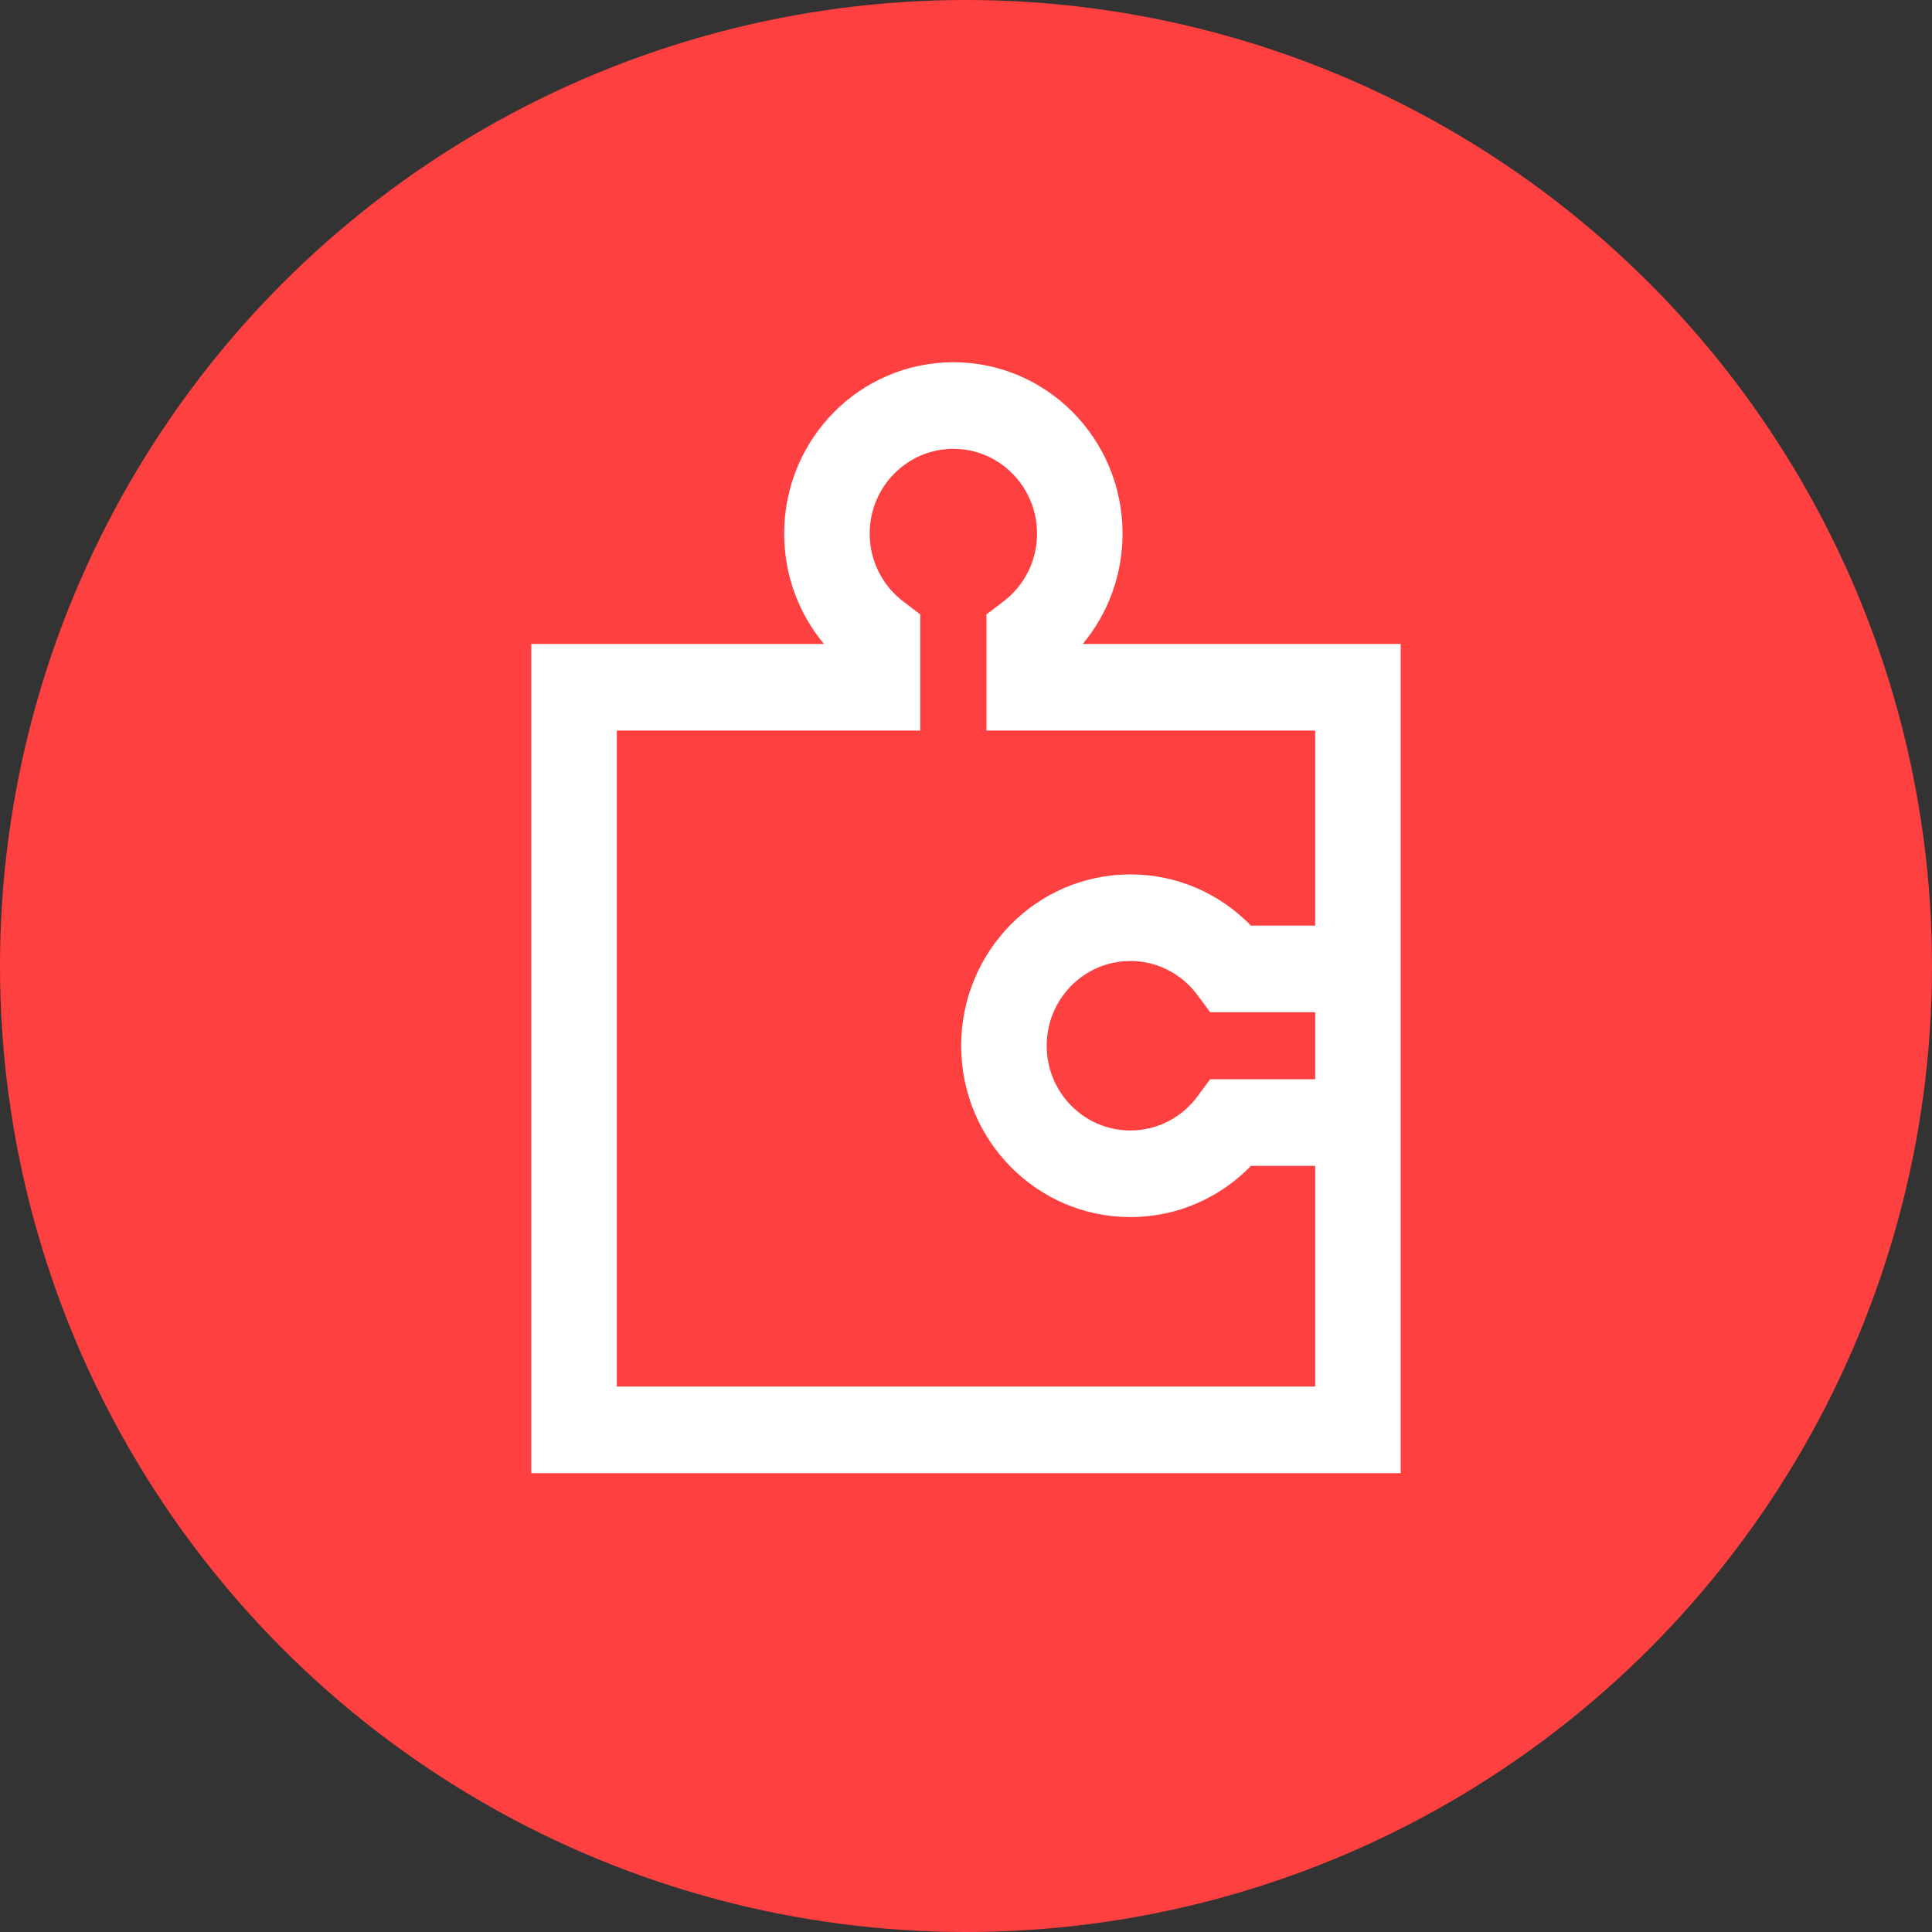
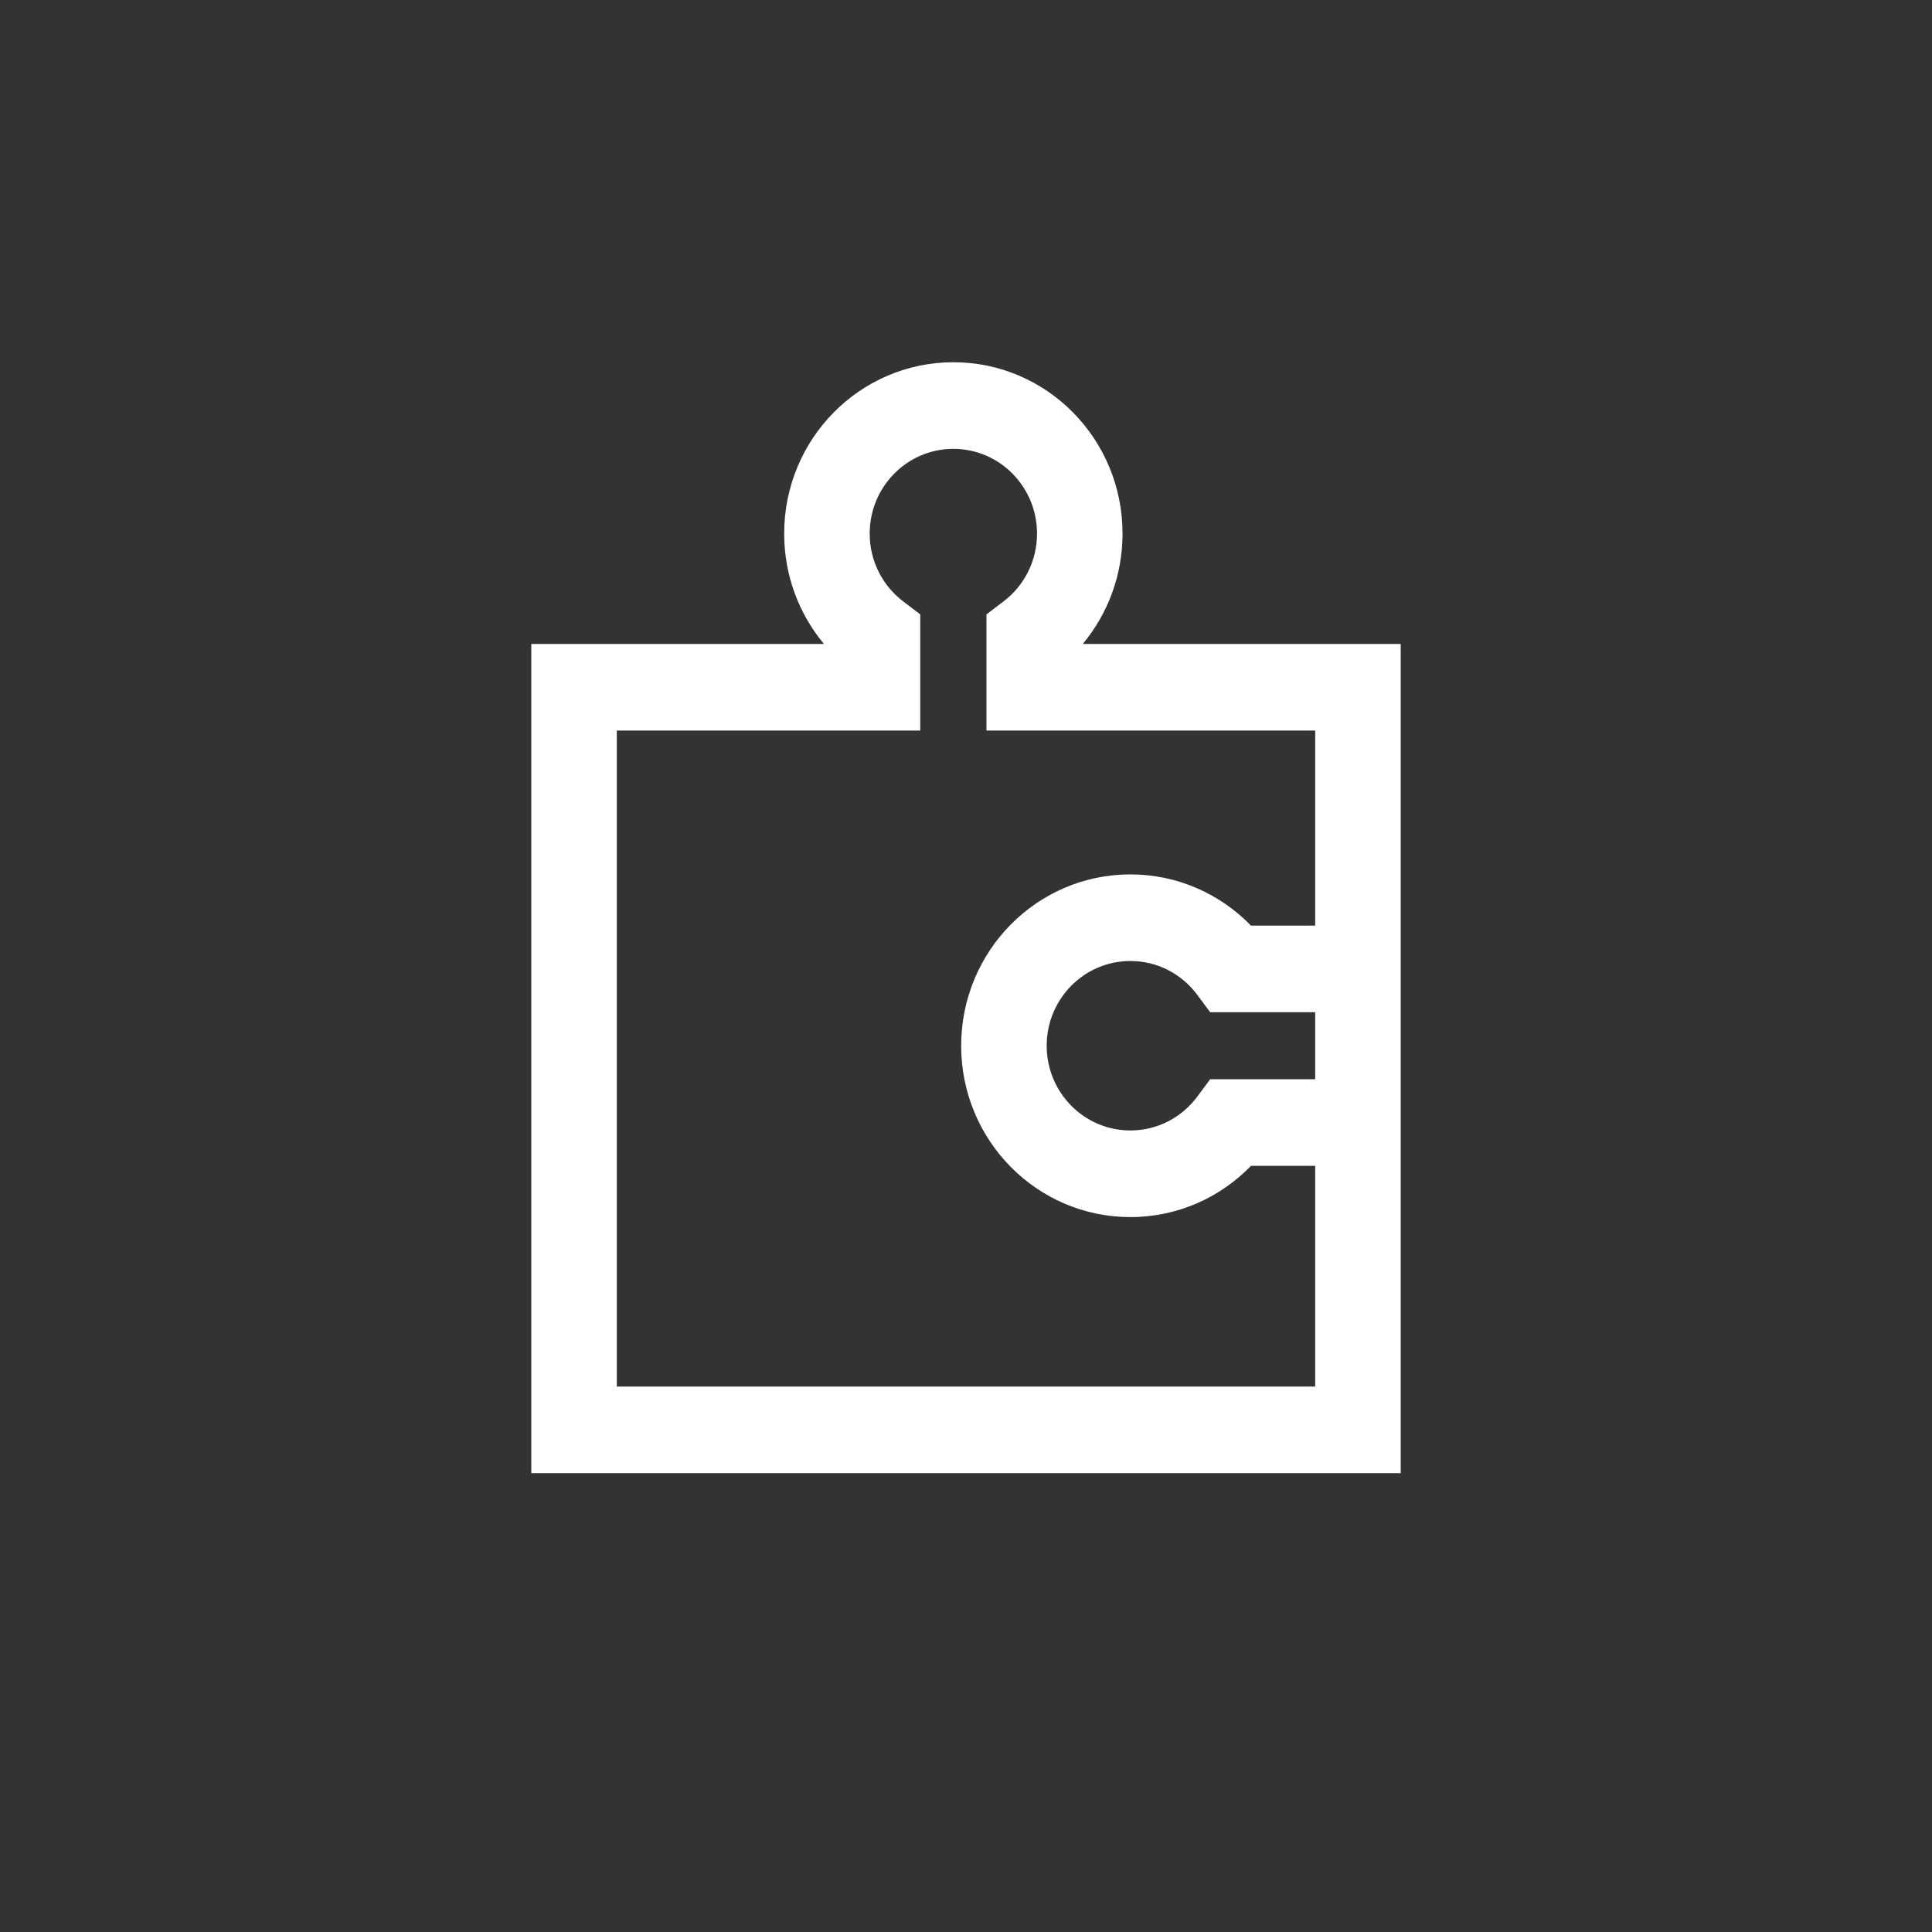
<svg xmlns="http://www.w3.org/2000/svg" width="80" height="80" viewBox="0 0 80 80" fill="none">
  <rect x="0" y="0" width="80" height="80" fill="#333333" stroke="none" />
-   <circle cx="40" cy="40" r="40" fill="#FF4040" />
  <path fill-rule="evenodd" clip-rule="evenodd" d="M39.477 18.586C37.563 18.586 36.012 20.157 36.012 22.095C36.012 23.241 36.553 24.26 37.399 24.903L38.106 25.441V30.25H25.541L25.541 57.414L54.459 57.414V48.276H51.801C50.532 49.583 48.763 50.397 46.806 50.397C42.937 50.397 39.8 47.22 39.8 43.302C39.8 39.383 42.937 36.207 46.806 36.207C48.763 36.207 50.532 37.021 51.801 38.328H54.459V30.25L40.847 30.25V25.441L41.554 24.903C42.4 24.26 42.941 23.241 42.941 22.095C42.941 20.157 41.39 18.586 39.477 18.586ZM58 48.276L58 38.328L58 26.664H44.836C45.862 25.43 46.482 23.836 46.482 22.095C46.482 18.176 43.346 15 39.477 15C35.607 15 32.471 18.176 32.471 22.095C32.471 23.836 33.091 25.43 34.117 26.664H22L22 61L58 61V48.276ZM54.459 41.914H50.11L49.579 41.198C48.944 40.341 47.938 39.793 46.806 39.793C44.892 39.793 43.341 41.364 43.341 43.302C43.341 45.24 44.892 46.81 46.806 46.81C47.938 46.81 48.944 46.262 49.579 45.406L50.11 44.69H54.459L54.459 41.914Z" fill="white" />
</svg>